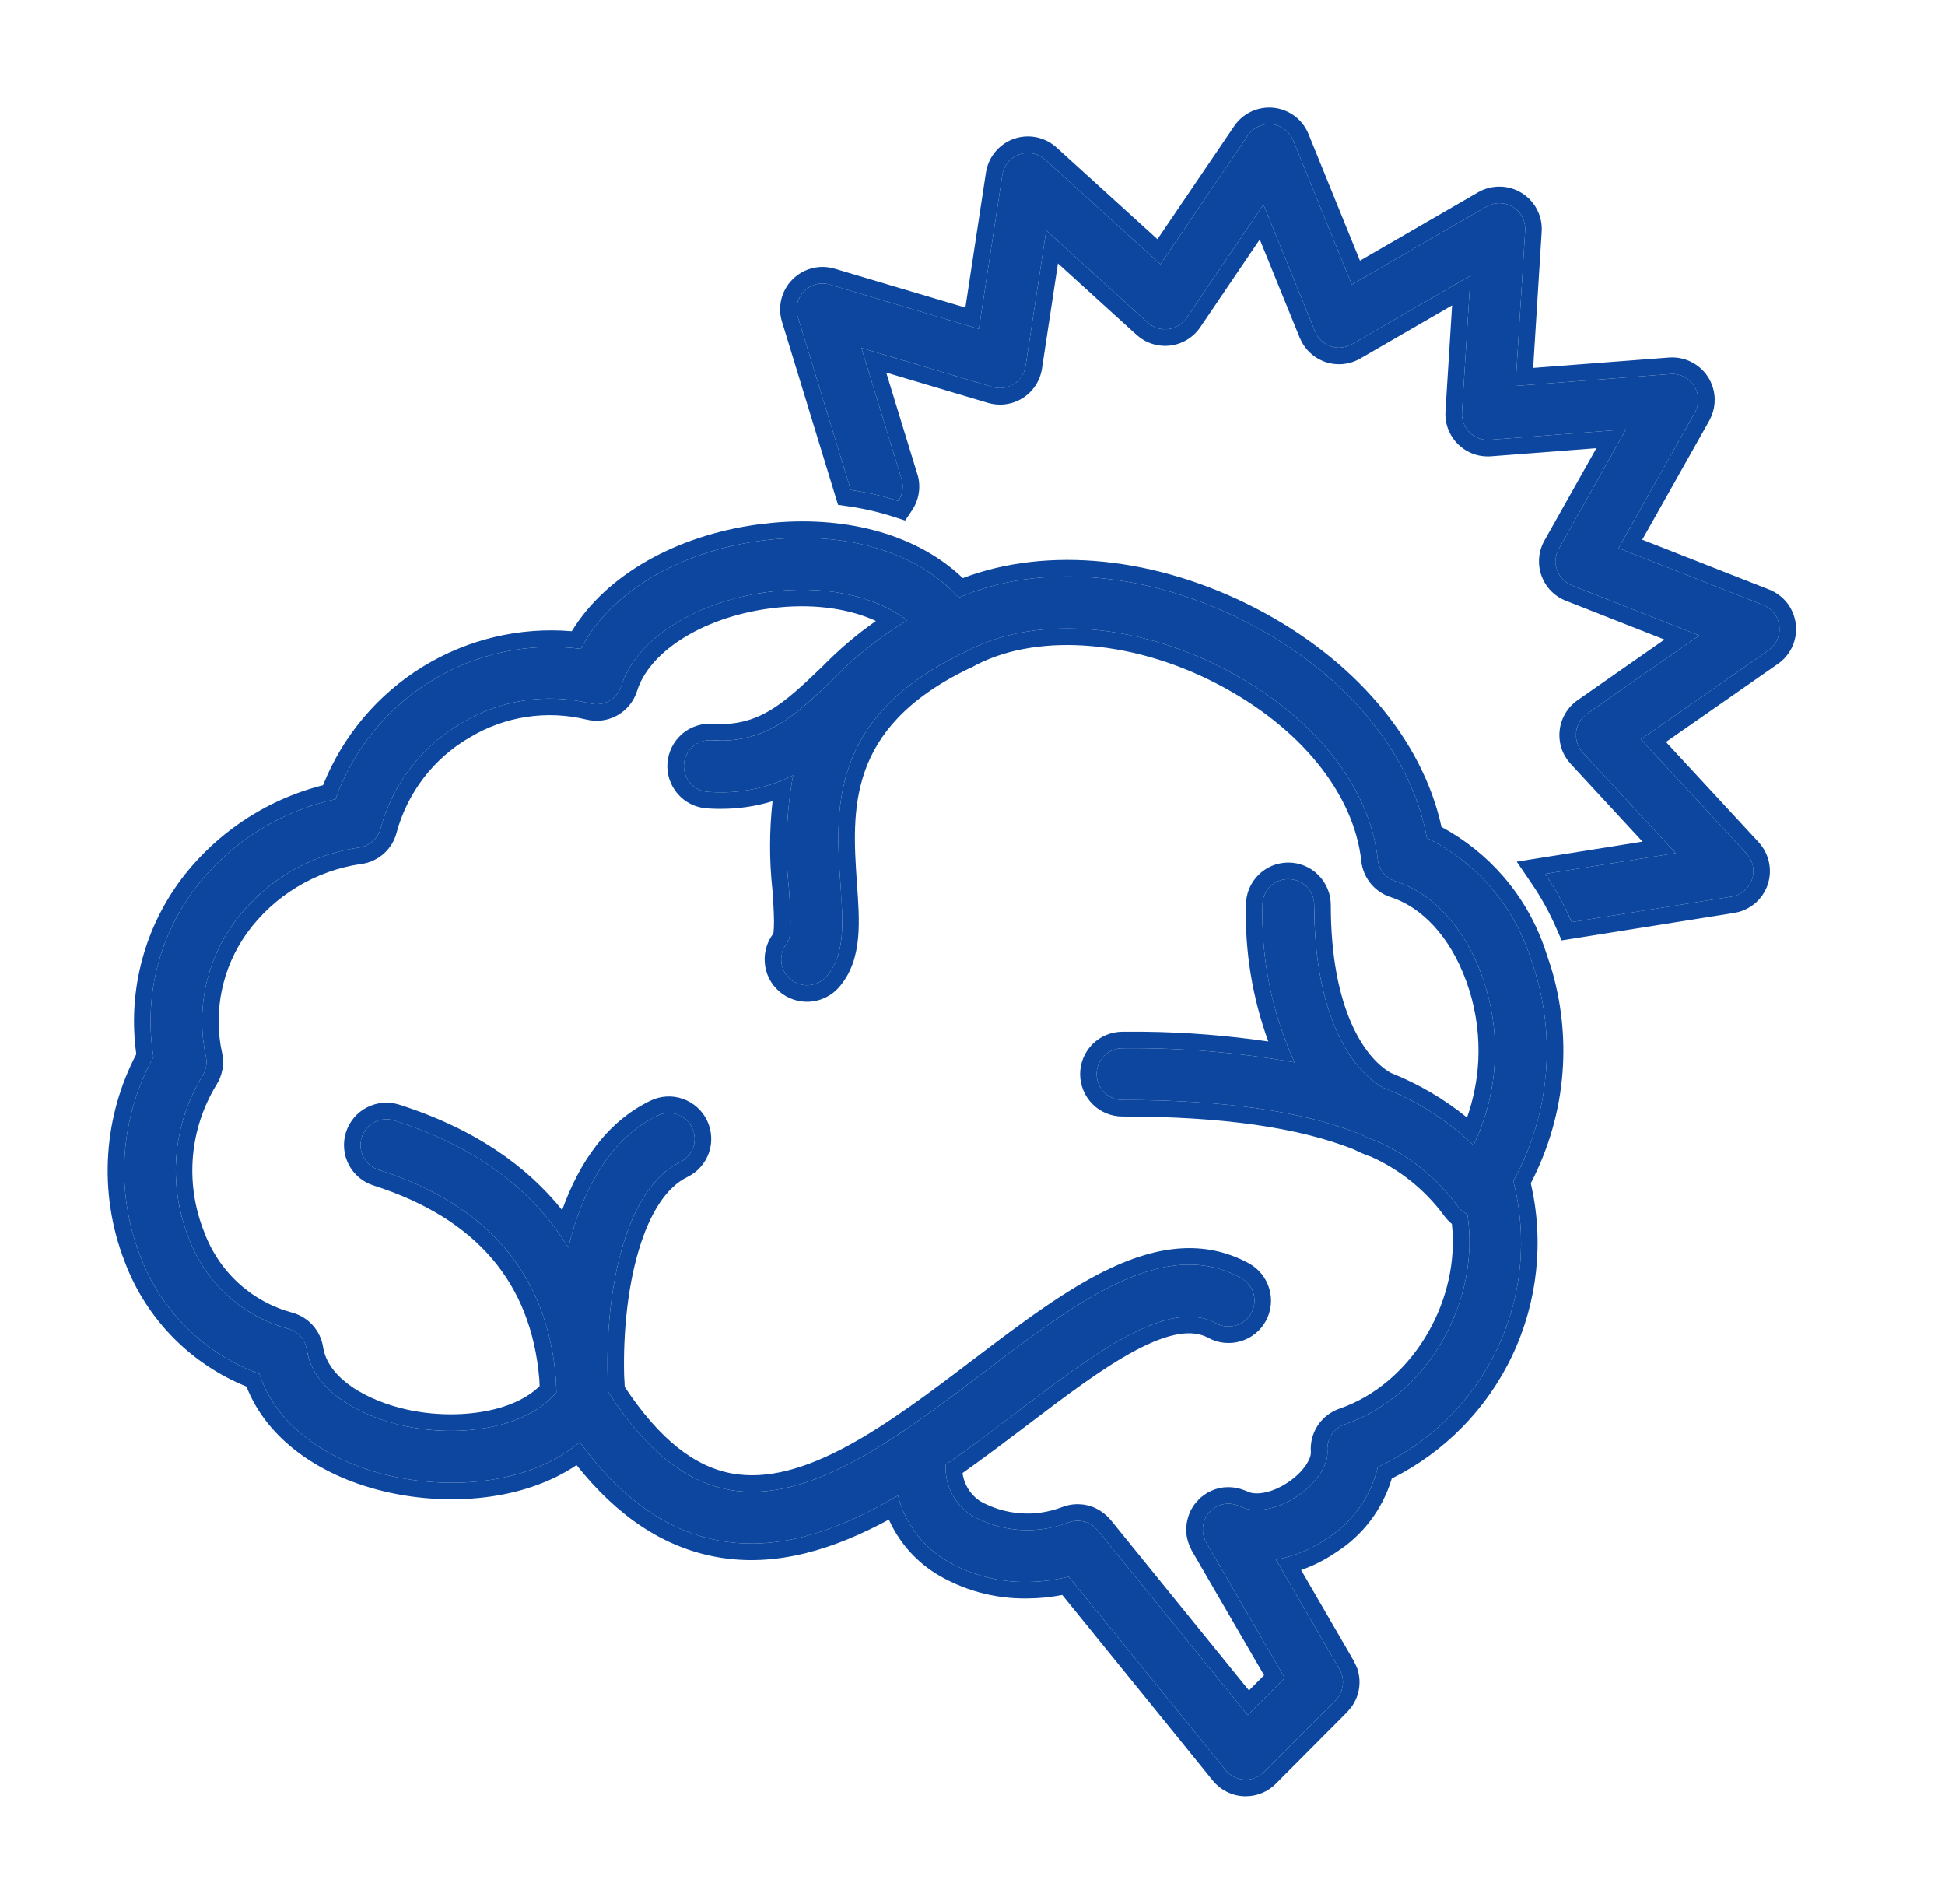
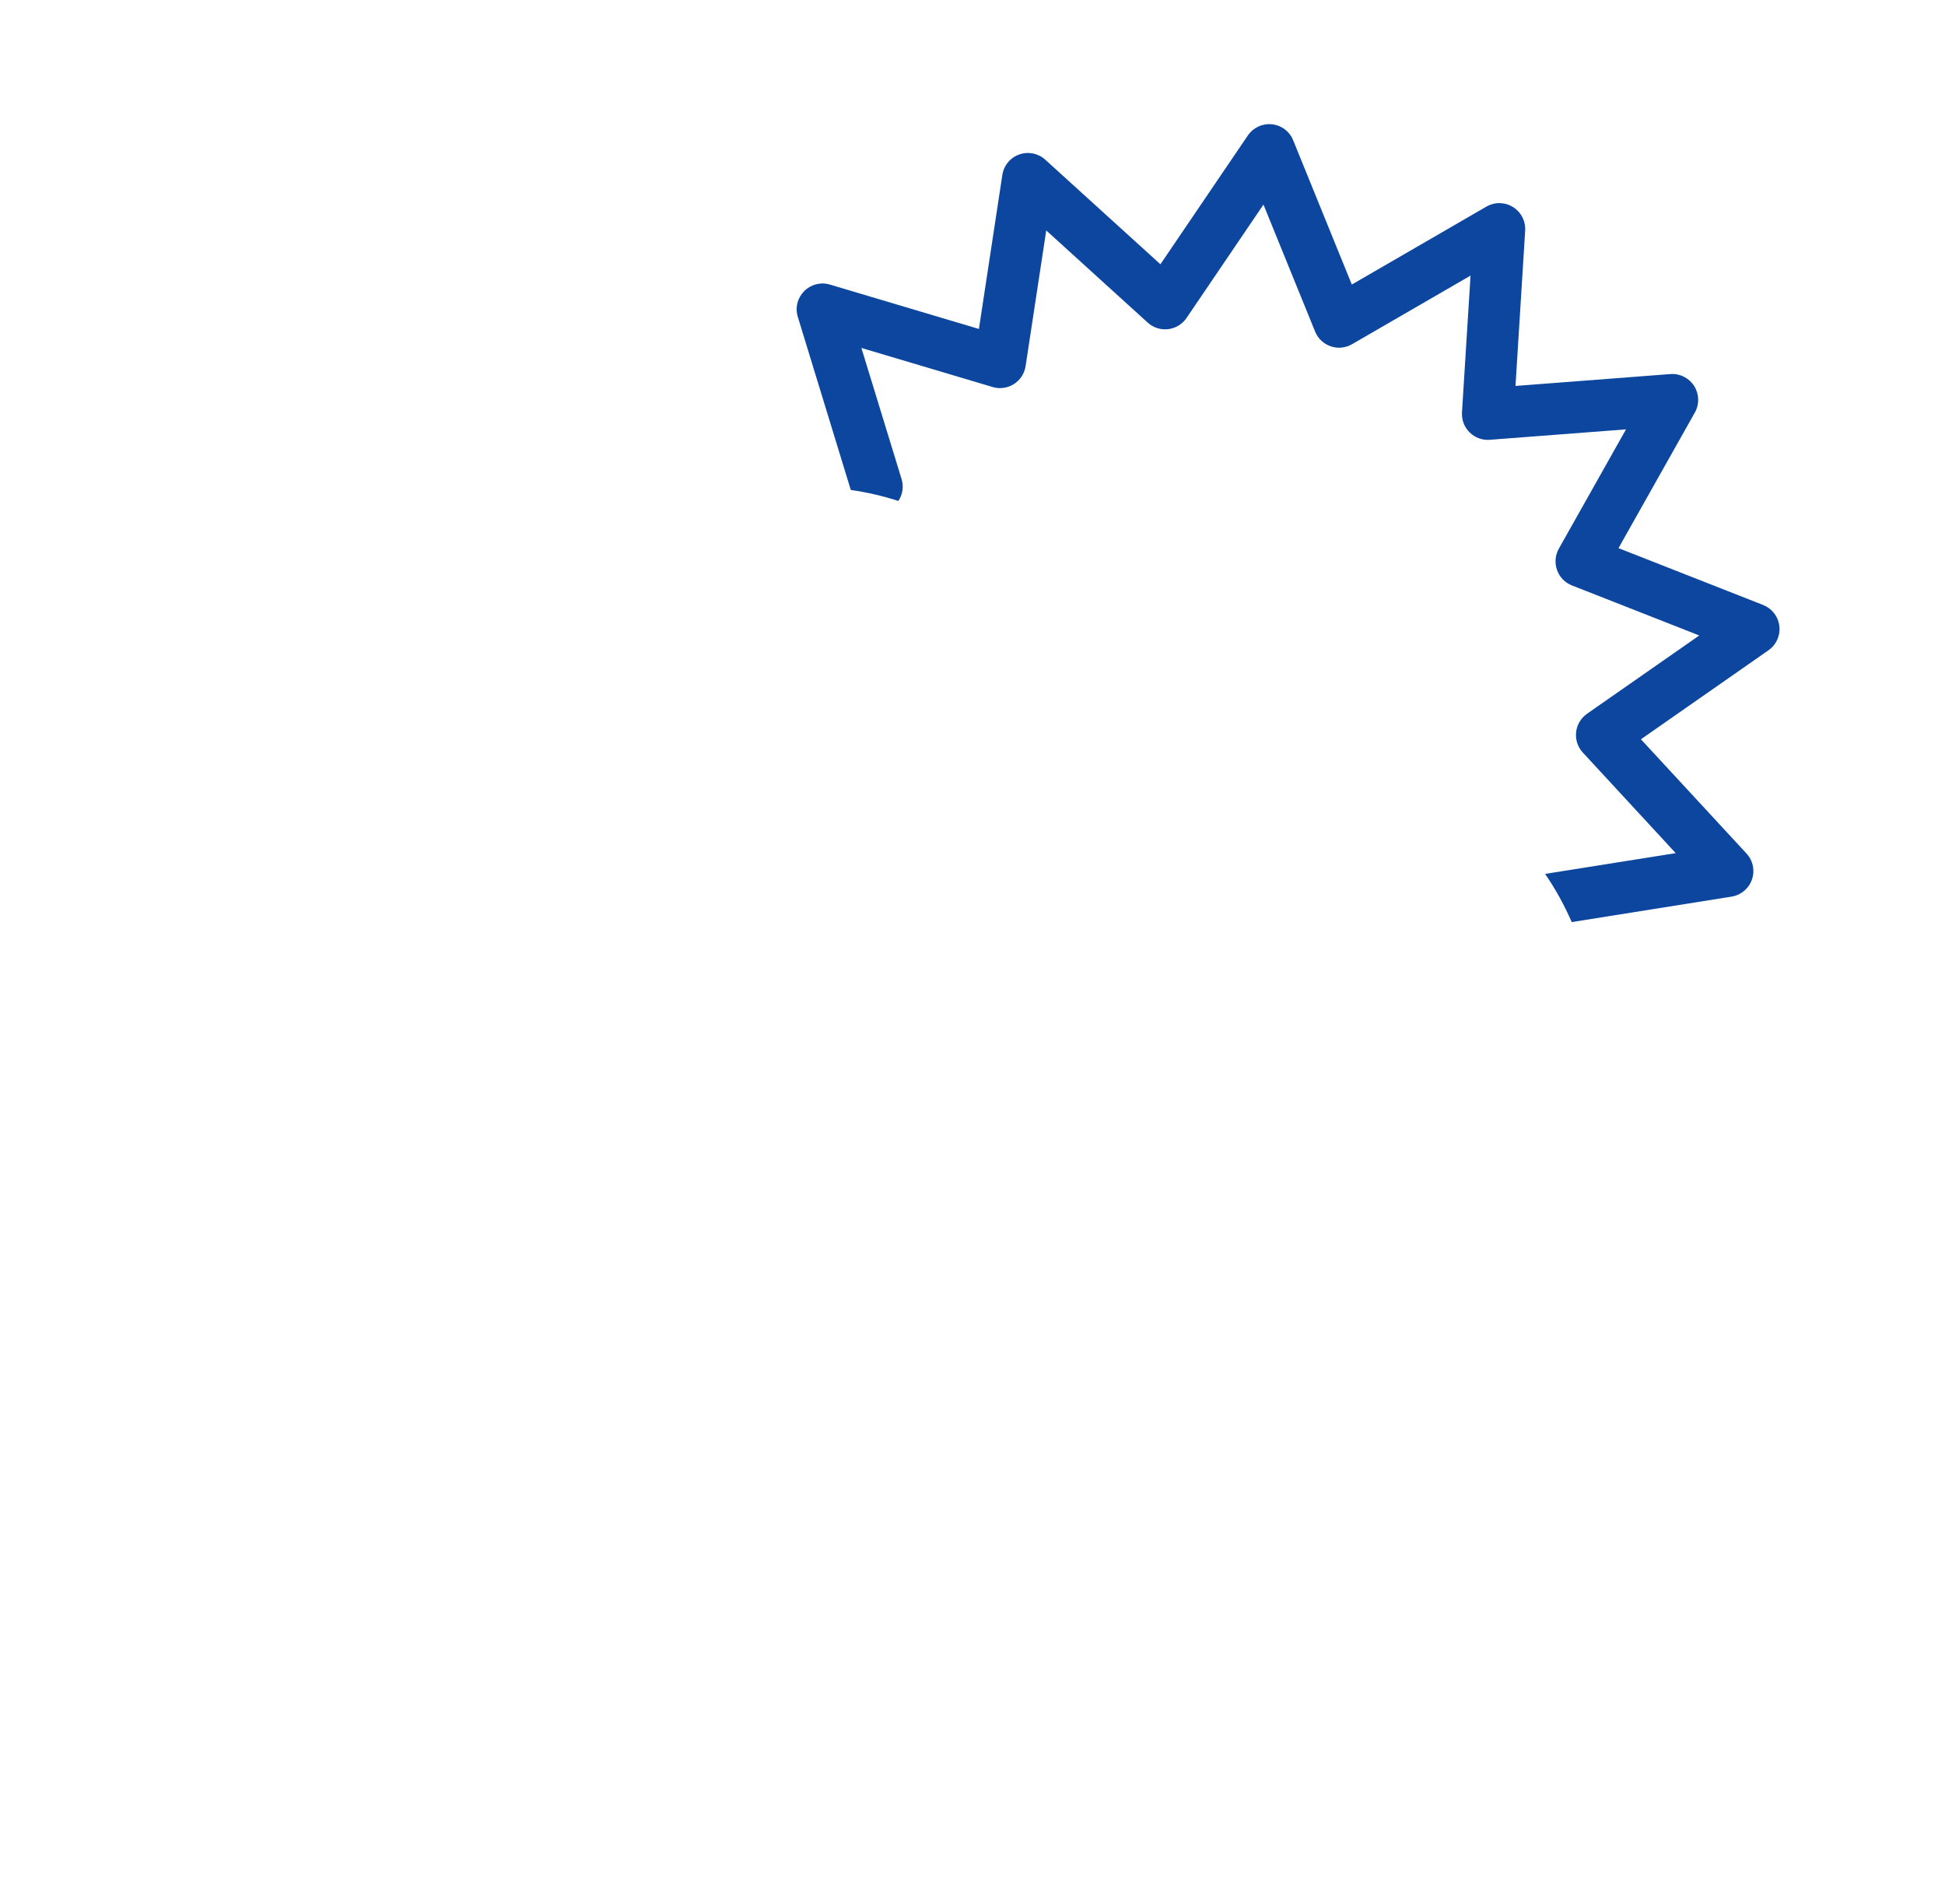
<svg xmlns="http://www.w3.org/2000/svg" width="47" height="46" viewBox="0 0 47 46" fill="none">
  <path d="M39.11 13.244L40.955 9.968C41.011 9.869 41.038 9.757 41.035 9.644C41.032 9.531 40.998 9.421 40.938 9.325C40.877 9.23 40.791 9.153 40.69 9.102C40.589 9.052 40.475 9.029 40.363 9.038L36.621 9.325L36.855 5.572C36.862 5.459 36.838 5.347 36.786 5.246C36.735 5.146 36.656 5.061 36.56 5.002C36.464 4.942 36.353 4.91 36.24 4.908C36.127 4.906 36.016 4.936 35.918 4.992L32.666 6.875L31.249 3.39C31.207 3.285 31.137 3.193 31.046 3.125C30.956 3.057 30.849 3.015 30.736 3.003C30.623 2.991 30.51 3.01 30.407 3.058C30.305 3.106 30.217 3.18 30.153 3.274L28.041 6.385L25.259 3.859C25.176 3.783 25.073 3.731 24.962 3.708C24.851 3.686 24.737 3.694 24.63 3.732C24.523 3.77 24.429 3.836 24.357 3.923C24.285 4.01 24.238 4.115 24.221 4.227L23.655 7.948L20.055 6.876C19.946 6.843 19.831 6.841 19.722 6.869C19.612 6.897 19.512 6.954 19.432 7.034C19.353 7.115 19.296 7.215 19.269 7.325C19.242 7.435 19.245 7.55 19.279 7.658L20.559 11.838C20.949 11.894 21.334 11.983 21.709 12.104C21.76 12.027 21.793 11.941 21.807 11.85C21.82 11.759 21.814 11.666 21.787 11.578L20.815 8.407L23.987 9.351C24.072 9.377 24.162 9.384 24.251 9.371C24.34 9.359 24.424 9.328 24.5 9.28C24.575 9.232 24.64 9.169 24.689 9.094C24.737 9.019 24.77 8.934 24.783 8.846L25.282 5.568L27.734 7.795C27.8 7.855 27.879 7.9 27.964 7.928C28.049 7.955 28.14 7.963 28.228 7.953C28.317 7.942 28.403 7.913 28.479 7.866C28.556 7.82 28.621 7.757 28.672 7.683L30.531 4.943L31.779 8.011C31.812 8.094 31.863 8.169 31.928 8.23C31.993 8.291 32.071 8.338 32.155 8.367C32.24 8.396 32.33 8.407 32.419 8.398C32.508 8.389 32.594 8.361 32.671 8.317L35.535 6.659L35.328 9.964C35.323 10.053 35.337 10.143 35.368 10.226C35.4 10.31 35.45 10.385 35.513 10.448C35.577 10.511 35.654 10.559 35.737 10.59C35.821 10.621 35.911 10.633 36 10.626L39.292 10.374L37.669 13.256C37.625 13.334 37.598 13.42 37.591 13.509C37.583 13.598 37.595 13.688 37.625 13.772C37.655 13.857 37.702 13.933 37.764 13.998C37.827 14.062 37.902 14.112 37.985 14.145L41.062 15.354L38.349 17.246C38.276 17.297 38.215 17.364 38.169 17.441C38.124 17.517 38.095 17.603 38.086 17.692C38.076 17.78 38.086 17.87 38.114 17.955C38.142 18.04 38.187 18.118 38.248 18.183L40.493 20.613L37.337 21.115C37.588 21.482 37.803 21.871 37.98 22.279L41.842 21.664C41.954 21.646 42.059 21.598 42.145 21.525C42.232 21.453 42.298 21.358 42.335 21.251C42.372 21.144 42.379 21.029 42.356 20.918C42.333 20.808 42.28 20.705 42.203 20.622L39.652 17.862L42.734 15.712C42.827 15.647 42.9 15.559 42.946 15.455C42.993 15.352 43.01 15.238 42.997 15.126C42.984 15.014 42.94 14.907 42.871 14.818C42.802 14.728 42.71 14.659 42.605 14.617L39.11 13.244Z" fill="#0C469E" />
-   <path d="M30.777 2.605C30.962 2.625 31.138 2.694 31.286 2.805C31.435 2.917 31.55 3.067 31.62 3.239L32.863 6.298L35.717 4.646C35.877 4.553 36.061 4.506 36.246 4.509C36.432 4.511 36.613 4.564 36.771 4.662C36.928 4.759 37.057 4.898 37.142 5.062C37.227 5.227 37.266 5.412 37.254 5.597L37.048 8.89L40.332 8.639C40.517 8.625 40.702 8.662 40.868 8.745C41.034 8.828 41.175 8.954 41.275 9.11C41.374 9.267 41.43 9.448 41.435 9.634C41.438 9.773 41.414 9.91 41.363 10.039L41.304 10.164L39.684 13.04L42.751 14.245C42.924 14.313 43.074 14.426 43.188 14.573C43.301 14.72 43.372 14.895 43.394 15.079C43.415 15.263 43.388 15.45 43.312 15.619C43.236 15.788 43.115 15.934 42.963 16.04L40.257 17.927L42.497 20.35C42.623 20.487 42.709 20.655 42.747 20.837C42.785 21.018 42.774 21.206 42.713 21.382C42.652 21.557 42.545 21.713 42.403 21.832C42.296 21.921 42.173 21.988 42.04 22.028L41.905 22.058L37.736 22.722L37.612 22.438C37.446 22.054 37.243 21.686 37.007 21.341L36.651 20.819L37.275 20.72L39.691 20.335L37.954 18.455C37.855 18.347 37.779 18.22 37.733 18.081C37.688 17.942 37.672 17.795 37.688 17.649C37.703 17.504 37.751 17.363 37.825 17.237C37.9 17.111 38 17.003 38.12 16.919L40.221 15.453L37.839 14.516C37.703 14.463 37.579 14.381 37.477 14.276C37.375 14.171 37.297 14.044 37.248 13.906C37.199 13.768 37.18 13.621 37.193 13.475C37.205 13.329 37.249 13.188 37.321 13.06L38.576 10.829L36.03 11.025C35.884 11.036 35.737 11.016 35.6 10.966C35.462 10.915 35.337 10.836 35.233 10.733C35.128 10.63 35.047 10.506 34.994 10.369C34.942 10.232 34.92 10.085 34.929 9.939L35.089 7.379L32.871 8.663C32.745 8.736 32.603 8.781 32.457 8.796C32.311 8.81 32.164 8.793 32.026 8.746C31.887 8.698 31.76 8.621 31.654 8.52C31.574 8.445 31.507 8.357 31.455 8.26L31.408 8.162L30.442 5.785L29.003 7.908C28.921 8.029 28.813 8.131 28.688 8.208C28.562 8.284 28.421 8.333 28.276 8.35C28.13 8.368 27.982 8.353 27.842 8.308C27.702 8.264 27.574 8.189 27.465 8.091L25.565 6.365L25.179 8.906C25.157 9.051 25.104 9.19 25.024 9.312C24.944 9.435 24.838 9.539 24.714 9.618C24.59 9.696 24.451 9.747 24.306 9.767C24.161 9.787 24.013 9.776 23.872 9.734L21.415 9.002L22.169 11.461L22.17 11.462C22.214 11.606 22.225 11.759 22.202 11.909C22.18 12.058 22.125 12.2 22.041 12.326L21.873 12.577L21.586 12.484C21.233 12.37 20.87 12.287 20.502 12.234L20.251 12.198L18.897 7.775C18.842 7.598 18.837 7.409 18.881 7.229C18.925 7.049 19.018 6.884 19.149 6.753C19.279 6.621 19.444 6.527 19.623 6.481C19.803 6.435 19.991 6.439 20.169 6.492L23.328 7.432L23.825 4.167C23.853 3.984 23.931 3.812 24.049 3.669C24.167 3.526 24.322 3.417 24.496 3.355C24.671 3.293 24.859 3.28 25.041 3.316C25.223 3.353 25.391 3.438 25.529 3.562L27.969 5.779L29.822 3.05C29.927 2.896 30.07 2.773 30.238 2.695C30.407 2.617 30.593 2.586 30.777 2.605ZM30.736 3.003C30.623 2.991 30.51 3.01 30.407 3.058L30.333 3.098C30.262 3.144 30.201 3.204 30.153 3.274L28.041 6.385L25.259 3.859C25.197 3.802 25.124 3.758 25.044 3.73L24.962 3.708C24.851 3.686 24.737 3.694 24.63 3.732C24.523 3.77 24.429 3.836 24.357 3.923L24.308 3.992C24.263 4.063 24.234 4.144 24.221 4.227L23.655 7.948L20.055 6.876C19.946 6.843 19.831 6.841 19.722 6.869L19.642 6.895C19.564 6.927 19.492 6.974 19.432 7.034L19.377 7.098C19.326 7.166 19.29 7.242 19.269 7.325L19.255 7.408C19.246 7.492 19.254 7.577 19.279 7.658L20.559 11.838C20.852 11.88 21.141 11.941 21.426 12.019L21.709 12.104C21.747 12.046 21.776 11.983 21.793 11.917L21.807 11.85C21.82 11.759 21.814 11.666 21.787 11.578L20.815 8.407L23.987 9.351C24.029 9.364 24.073 9.372 24.117 9.376L24.251 9.371C24.295 9.365 24.338 9.354 24.38 9.339L24.5 9.28C24.538 9.256 24.573 9.228 24.605 9.197L24.689 9.094C24.713 9.057 24.733 9.017 24.749 8.975L24.783 8.846L25.282 5.568L27.734 7.795C27.8 7.855 27.879 7.9 27.964 7.928C28.007 7.941 28.05 7.951 28.095 7.955L28.228 7.953C28.273 7.948 28.317 7.937 28.358 7.923L28.479 7.866C28.517 7.843 28.553 7.815 28.585 7.785L28.672 7.683L30.531 4.943L31.779 8.011C31.812 8.094 31.863 8.169 31.928 8.23C31.993 8.291 32.071 8.338 32.155 8.367C32.197 8.382 32.241 8.391 32.285 8.396L32.419 8.398C32.463 8.394 32.507 8.384 32.549 8.371L32.671 8.317L35.535 6.659L35.328 9.964C35.323 10.053 35.337 10.143 35.368 10.226C35.4 10.31 35.45 10.385 35.513 10.448C35.577 10.511 35.654 10.559 35.737 10.59C35.779 10.605 35.822 10.616 35.866 10.622L36 10.626L39.292 10.374L37.669 13.256L37.616 13.379C37.603 13.421 37.594 13.465 37.591 13.509L37.594 13.642C37.6 13.686 37.61 13.73 37.625 13.772C37.655 13.857 37.702 13.933 37.764 13.998C37.827 14.062 37.902 14.112 37.985 14.145L41.062 15.354L38.349 17.246L38.249 17.334C38.219 17.366 38.192 17.402 38.169 17.441C38.124 17.517 38.095 17.603 38.086 17.692L38.085 17.825C38.09 17.869 38.1 17.913 38.114 17.955C38.142 18.04 38.187 18.118 38.248 18.183L40.493 20.613L37.337 21.115C37.525 21.39 37.693 21.678 37.84 21.976L37.98 22.279L41.842 21.664C41.926 21.65 42.006 21.62 42.077 21.575L42.145 21.525C42.232 21.453 42.298 21.358 42.335 21.251C42.362 21.171 42.373 21.086 42.367 21.002L42.356 20.918C42.338 20.835 42.304 20.757 42.256 20.688L42.203 20.622L39.652 17.862L42.734 15.712C42.803 15.663 42.862 15.601 42.906 15.53L42.946 15.455C42.981 15.378 43 15.295 43.001 15.211L42.997 15.126C42.987 15.042 42.96 14.96 42.918 14.887L42.871 14.818C42.819 14.751 42.754 14.695 42.681 14.654L42.605 14.617L39.11 13.244L40.955 9.968C40.997 9.894 41.022 9.812 41.031 9.728L41.035 9.644C41.033 9.559 41.013 9.476 40.978 9.399L40.938 9.325C40.892 9.254 40.832 9.193 40.763 9.145L40.69 9.102C40.589 9.052 40.475 9.029 40.363 9.038L36.621 9.325L36.855 5.572C36.862 5.459 36.838 5.347 36.786 5.246C36.748 5.171 36.694 5.104 36.629 5.051L36.56 5.002C36.488 4.957 36.408 4.927 36.324 4.915L36.24 4.908C36.127 4.906 36.016 4.936 35.918 4.992L32.666 6.875L31.249 3.39C31.218 3.311 31.17 3.24 31.11 3.18L31.046 3.125C30.978 3.074 30.901 3.037 30.82 3.017L30.736 3.003Z" fill="#0C469E" />
-   <path d="M36.978 23.131C36.776 22.507 36.45 21.931 36.021 21.436C35.592 20.94 35.068 20.536 34.48 20.247C34.102 18.185 32.506 16.261 30.141 15.042C27.741 13.806 25.126 13.591 23.168 14.44C22.149 13.316 20.365 12.796 18.36 13.069C16.354 13.344 14.725 14.343 14.036 15.678C12.781 15.515 11.508 15.786 10.429 16.447C9.35 17.108 8.53 18.118 8.106 19.31C6.704 19.614 5.465 20.425 4.625 21.587C3.809 22.732 3.48 24.152 3.709 25.539C3.308 26.265 3.071 27.07 3.014 27.897C2.958 28.725 3.084 29.555 3.383 30.328C3.627 30.987 4.013 31.584 4.511 32.08C5.01 32.575 5.61 32.956 6.27 33.196C6.645 34.378 7.837 35.308 9.484 35.671C10.988 36.002 12.834 35.839 14.01 34.845C15.012 36.213 16.122 36.994 17.386 37.225C18.851 37.492 20.306 36.956 21.698 36.135C21.858 36.763 22.25 37.308 22.794 37.66C23.4 38.038 24.102 38.233 24.816 38.221C25.156 38.22 25.495 38.177 25.825 38.093L29.617 42.768C29.672 42.836 29.741 42.892 29.819 42.932C29.897 42.971 29.983 42.994 30.07 42.998C30.081 42.999 30.092 42.999 30.103 42.999C30.185 42.999 30.266 42.983 30.342 42.952C30.418 42.92 30.487 42.874 30.545 42.816L32.27 41.085C32.367 40.988 32.429 40.861 32.447 40.725C32.465 40.588 32.437 40.45 32.368 40.331L30.834 37.685C31.268 37.603 31.681 37.433 32.047 37.185C32.677 36.793 33.126 36.167 33.295 35.444C34.562 34.857 35.583 33.845 36.181 32.583C36.779 31.321 36.915 29.89 36.568 28.538C37.019 27.718 37.289 26.811 37.36 25.879C37.43 24.946 37.3 24.009 36.978 23.131ZM32.496 34.415C32.365 34.46 32.254 34.547 32.178 34.662C32.102 34.778 32.066 34.915 32.077 35.052C32.102 35.399 31.811 35.839 31.351 36.147C30.862 36.474 30.32 36.573 29.968 36.397L29.964 36.395C29.946 36.386 29.926 36.38 29.907 36.373C29.818 36.339 29.722 36.326 29.627 36.335C29.621 36.336 29.616 36.335 29.61 36.336C29.57 36.341 29.53 36.35 29.491 36.363C29.485 36.365 29.48 36.368 29.474 36.37C29.441 36.382 29.409 36.397 29.378 36.414L29.375 36.415C29.364 36.421 29.355 36.43 29.345 36.437C29.321 36.452 29.299 36.468 29.278 36.486C29.262 36.499 29.25 36.515 29.236 36.529C29.201 36.561 29.173 36.599 29.152 36.642C29.145 36.654 29.136 36.664 29.13 36.676L29.128 36.68C29.116 36.706 29.106 36.733 29.098 36.761C29.083 36.803 29.073 36.848 29.069 36.892C29.068 36.9 29.066 36.907 29.065 36.914C29.064 36.938 29.065 36.963 29.067 36.987C29.068 37.003 29.067 37.019 29.069 37.035C29.073 37.065 29.08 37.094 29.089 37.123C29.094 37.141 29.099 37.158 29.106 37.176C29.117 37.207 29.131 37.237 29.147 37.266L29.148 37.269L31.046 40.542L30.151 41.441L26.526 36.973C26.518 36.964 26.509 36.956 26.5 36.947C26.485 36.93 26.469 36.914 26.452 36.899C26.438 36.886 26.423 36.875 26.408 36.864C26.391 36.851 26.373 36.839 26.354 36.828C26.338 36.819 26.321 36.81 26.304 36.803C26.285 36.793 26.264 36.785 26.244 36.778C26.227 36.772 26.21 36.767 26.193 36.763C26.171 36.757 26.149 36.753 26.126 36.75C26.109 36.747 26.093 36.746 26.076 36.745C26.053 36.744 26.03 36.743 26.007 36.745C25.989 36.745 25.971 36.748 25.952 36.751C25.909 36.756 25.867 36.767 25.827 36.782C25.816 36.786 25.804 36.788 25.792 36.793C25.418 36.935 25.016 36.992 24.617 36.962C24.217 36.931 23.829 36.812 23.481 36.615C23.277 36.485 23.111 36.303 23.001 36.088C22.89 35.873 22.839 35.633 22.852 35.391C23.431 34.988 23.997 34.558 24.544 34.142C26.44 32.701 28.232 31.34 29.389 31.973C29.534 32.053 29.705 32.071 29.864 32.025C30.023 31.978 30.158 31.87 30.237 31.725C30.317 31.579 30.335 31.408 30.289 31.249C30.242 31.09 30.134 30.956 29.989 30.876C28.12 29.855 26.016 31.454 23.788 33.147C21.713 34.723 19.57 36.354 17.611 35.995C16.552 35.802 15.6 35.027 14.703 33.641C14.699 33.518 14.692 33.393 14.683 33.267C14.627 31.111 15.129 28.71 16.434 28.08C16.508 28.044 16.574 27.994 16.628 27.933C16.683 27.872 16.725 27.801 16.752 27.723C16.779 27.646 16.791 27.564 16.786 27.482C16.781 27.4 16.761 27.32 16.725 27.246C16.689 27.172 16.639 27.106 16.578 27.051C16.517 26.996 16.445 26.954 16.368 26.927C16.291 26.9 16.209 26.889 16.127 26.893C16.045 26.898 15.964 26.919 15.891 26.954C14.755 27.502 14.081 28.718 13.732 30.146C12.974 28.891 11.68 27.759 9.527 27.072C9.369 27.022 9.198 27.036 9.05 27.112C8.903 27.188 8.792 27.319 8.742 27.477C8.691 27.635 8.705 27.807 8.781 27.954C8.857 28.101 8.989 28.212 9.147 28.263C11.788 29.105 13.226 30.801 13.432 33.306C13.435 33.418 13.441 33.53 13.447 33.641C12.694 34.541 11.055 34.737 9.753 34.45C8.725 34.224 7.571 33.621 7.412 32.609C7.394 32.489 7.341 32.378 7.26 32.288C7.179 32.198 7.074 32.133 6.957 32.102C6.406 31.952 5.899 31.672 5.48 31.284C5.06 30.897 4.741 30.414 4.548 29.876C4.302 29.247 4.206 28.569 4.265 27.896C4.325 27.223 4.539 26.573 4.892 25.997C4.979 25.86 5.01 25.695 4.978 25.536C4.856 24.982 4.853 24.409 4.967 23.854C5.082 23.298 5.312 22.773 5.643 22.312C5.999 21.819 6.452 21.402 6.973 21.087C7.494 20.772 8.073 20.565 8.676 20.479C8.8 20.462 8.915 20.409 9.008 20.326C9.101 20.244 9.168 20.135 9.198 20.014C9.487 18.945 10.186 18.033 11.144 17.476C12.079 16.911 13.199 16.738 14.26 16.995C14.415 17.035 14.58 17.014 14.72 16.936C14.86 16.858 14.965 16.729 15.013 16.576C15.36 15.46 16.773 14.548 18.529 14.308C19.895 14.122 21.137 14.386 21.922 14.991C21.265 15.384 20.663 15.861 20.13 16.412C19.217 17.286 18.493 17.975 17.194 17.886C17.112 17.88 17.03 17.891 16.952 17.917C16.875 17.943 16.803 17.984 16.741 18.038C16.679 18.092 16.628 18.158 16.592 18.231C16.555 18.305 16.533 18.384 16.528 18.466C16.522 18.548 16.533 18.631 16.559 18.708C16.585 18.786 16.626 18.858 16.68 18.92C16.734 18.982 16.799 19.032 16.873 19.069C16.946 19.105 17.026 19.127 17.108 19.133C17.214 19.14 17.316 19.144 17.417 19.144C18.024 19.147 18.623 19.006 19.165 18.732C18.998 19.635 18.964 20.558 19.064 21.472C19.096 21.936 19.146 22.637 19.03 22.769C18.977 22.831 18.936 22.903 18.909 22.981C18.883 23.059 18.873 23.141 18.879 23.223C18.884 23.305 18.906 23.385 18.943 23.458C18.979 23.532 19.03 23.597 19.092 23.651C19.154 23.705 19.226 23.746 19.303 23.772C19.381 23.798 19.463 23.809 19.545 23.803C19.627 23.797 19.707 23.776 19.781 23.739C19.854 23.702 19.92 23.652 19.974 23.59C20.429 23.066 20.374 22.287 20.311 21.384C20.185 19.583 20.029 17.345 23.235 15.796C23.255 15.789 23.274 15.781 23.293 15.771C24.903 14.869 27.366 15.019 29.568 16.154C31.706 17.255 33.099 18.979 33.293 20.766C33.306 20.886 33.354 21 33.43 21.093C33.506 21.187 33.608 21.256 33.722 21.293C34.626 21.584 35.384 22.41 35.804 23.56C36.047 24.224 36.155 24.93 36.121 25.636C36.087 26.342 35.912 27.034 35.606 27.672C34.979 27.07 34.239 26.598 33.43 26.282C32.615 25.835 31.757 24.47 31.757 21.866C31.757 21.7 31.691 21.541 31.574 21.424C31.457 21.307 31.298 21.241 31.132 21.241C30.966 21.241 30.808 21.307 30.69 21.424C30.573 21.541 30.507 21.7 30.507 21.866C30.473 23.176 30.738 24.477 31.284 25.669C29.912 25.425 28.519 25.311 27.126 25.327C26.96 25.327 26.801 25.393 26.684 25.51C26.566 25.628 26.501 25.787 26.501 25.952C26.501 26.118 26.566 26.277 26.684 26.394C26.801 26.512 26.96 26.577 27.126 26.577C29.585 26.577 31.477 26.847 32.88 27.407C32.991 27.465 33.106 27.516 33.224 27.558C33.235 27.562 33.246 27.564 33.257 27.567C34.039 27.91 34.717 28.453 35.222 29.141C35.283 29.226 35.364 29.295 35.459 29.34C35.783 31.429 34.506 33.723 32.496 34.415Z" fill="#0C469E" />
-   <path d="M18.696 12.629C20.519 12.467 22.189 12.937 23.266 13.969C25.325 13.186 27.946 13.461 30.324 14.686C32.697 15.909 34.366 17.843 34.833 19.98C35.398 20.285 35.903 20.688 36.324 21.174C36.785 21.706 37.135 22.324 37.354 22.993L37.472 23.346C37.726 24.174 37.824 25.043 37.758 25.909C37.687 26.846 37.424 27.756 36.991 28.589C37.314 29.987 37.158 31.454 36.542 32.754C35.931 34.043 34.905 35.087 33.632 35.724C33.411 36.464 32.929 37.102 32.271 37.516C32.013 37.691 31.734 37.831 31.441 37.934L32.714 40.13L32.786 40.282C32.846 40.439 32.866 40.608 32.844 40.776C32.822 40.944 32.759 41.103 32.661 41.239L32.553 41.368L30.828 43.099C30.733 43.194 30.62 43.27 30.495 43.321C30.371 43.373 30.238 43.399 30.103 43.399C30.085 43.399 30.066 43.399 30.047 43.398C29.905 43.391 29.765 43.353 29.638 43.288C29.51 43.223 29.397 43.132 29.306 43.02L25.669 38.536C25.39 38.591 25.107 38.619 24.822 38.62H24.819L24.817 38.621L24.816 38.62C24.027 38.632 23.252 38.417 22.582 38L22.578 37.996C22.092 37.682 21.713 37.236 21.48 36.715C20.174 37.422 18.765 37.883 17.314 37.619C16.028 37.384 14.916 36.633 13.932 35.4C12.635 36.274 10.839 36.379 9.398 36.061C7.744 35.697 6.448 34.77 5.956 33.502C5.312 33.24 4.724 32.854 4.229 32.363C3.69 31.828 3.274 31.183 3.009 30.471C2.689 29.644 2.555 28.755 2.616 27.87C2.673 27.03 2.905 26.213 3.294 25.469C3.091 24.021 3.449 22.549 4.299 21.355L4.3 21.352C5.155 20.17 6.397 19.329 7.806 18.971C8.28 17.782 9.126 16.777 10.22 16.106C11.3 15.445 12.56 15.146 13.817 15.252C14.644 13.895 16.331 12.943 18.306 12.673L18.696 12.629ZM22.968 14.236C21.925 13.254 20.239 12.814 18.36 13.069C16.354 13.344 14.725 14.343 14.036 15.678C12.781 15.515 11.508 15.786 10.429 16.447L10.23 16.575C9.249 17.235 8.504 18.193 8.106 19.31C6.704 19.614 5.465 20.425 4.625 21.587C3.809 22.732 3.48 24.152 3.709 25.539C3.308 26.265 3.071 27.07 3.014 27.897C2.958 28.725 3.084 29.555 3.383 30.328C3.627 30.987 4.013 31.584 4.511 32.08C5.01 32.575 5.61 32.956 6.27 33.196C6.645 34.378 7.837 35.308 9.484 35.671C10.988 36.002 12.834 35.839 14.01 34.845C15.012 36.213 16.122 36.994 17.386 37.225C18.851 37.492 20.306 36.956 21.698 36.135C21.858 36.763 22.25 37.308 22.794 37.66C23.4 38.038 24.102 38.233 24.816 38.221C25.156 38.22 25.495 38.177 25.825 38.093L29.617 42.768C29.672 42.836 29.741 42.892 29.819 42.932C29.897 42.971 29.983 42.994 30.07 42.998L30.103 42.999C30.144 42.999 30.185 42.995 30.225 42.987L30.342 42.952C30.38 42.936 30.416 42.916 30.451 42.893L30.545 42.816L32.27 41.085C32.343 41.012 32.397 40.923 32.426 40.825L32.447 40.725C32.461 40.623 32.448 40.519 32.413 40.424L32.368 40.331L30.834 37.685C31.268 37.603 31.681 37.433 32.047 37.185C32.677 36.793 33.126 36.167 33.295 35.444C34.562 34.857 35.583 33.845 36.181 32.583C36.779 31.321 36.915 29.89 36.568 28.538C36.962 27.821 37.218 27.037 37.324 26.227L37.36 25.879C37.43 24.946 37.3 24.009 36.978 23.131C36.776 22.507 36.45 21.931 36.021 21.436C35.592 20.94 35.068 20.536 34.48 20.247C34.125 18.314 32.701 16.502 30.576 15.279L30.141 15.042C27.741 13.806 25.126 13.591 23.168 14.44L22.968 14.236ZM18.529 14.308C19.895 14.122 21.137 14.386 21.922 14.991C21.265 15.384 20.663 15.861 20.13 16.412L19.795 16.729C19.082 17.395 18.431 17.889 17.431 17.893L17.194 17.886C17.112 17.88 17.03 17.891 16.952 17.917L16.84 17.967C16.805 17.987 16.772 18.011 16.741 18.038C16.679 18.092 16.628 18.158 16.592 18.231L16.548 18.346C16.538 18.385 16.531 18.425 16.528 18.466L16.532 18.589C16.537 18.629 16.546 18.669 16.559 18.708C16.585 18.786 16.626 18.858 16.68 18.92C16.734 18.982 16.799 19.032 16.873 19.069C16.946 19.105 17.026 19.127 17.108 19.133C17.214 19.14 17.316 19.144 17.417 19.144C18.024 19.147 18.623 19.006 19.165 18.732C18.998 19.635 18.964 20.558 19.064 21.472C19.096 21.936 19.146 22.637 19.03 22.769L18.959 22.869C18.939 22.904 18.922 22.942 18.909 22.981L18.882 23.1C18.877 23.141 18.876 23.182 18.879 23.223C18.884 23.305 18.906 23.385 18.943 23.458C18.979 23.532 19.03 23.597 19.092 23.651C19.154 23.705 19.226 23.746 19.303 23.772C19.381 23.798 19.463 23.809 19.545 23.803C19.586 23.8 19.627 23.793 19.666 23.782L19.781 23.739C19.817 23.721 19.852 23.699 19.884 23.674L19.974 23.59C20.315 23.197 20.37 22.66 20.349 22.036L20.311 21.384C20.185 19.583 20.029 17.345 23.235 15.796C23.255 15.789 23.274 15.781 23.293 15.771C24.903 14.869 27.366 15.019 29.568 16.154C31.706 17.255 33.099 18.979 33.293 20.766C33.306 20.886 33.354 21 33.43 21.093C33.506 21.187 33.608 21.256 33.722 21.293C34.626 21.584 35.384 22.41 35.804 23.56C36.047 24.224 36.155 24.93 36.121 25.636L36.102 25.9C36.041 26.515 35.874 27.114 35.606 27.672C35.057 27.145 34.422 26.718 33.73 26.407L33.43 26.282C32.666 25.863 31.864 24.637 31.767 22.34L31.757 21.866C31.757 21.742 31.72 21.621 31.652 21.519L31.574 21.424C31.486 21.336 31.375 21.277 31.254 21.253L31.132 21.241C30.966 21.241 30.808 21.307 30.69 21.424C30.573 21.541 30.507 21.7 30.507 21.866C30.473 23.176 30.738 24.477 31.284 25.669C29.912 25.425 28.519 25.311 27.126 25.327C26.96 25.327 26.801 25.393 26.684 25.51L26.606 25.605C26.538 25.707 26.501 25.828 26.501 25.952C26.501 26.118 26.566 26.277 26.684 26.394C26.801 26.512 26.96 26.577 27.126 26.577C29.585 26.577 31.477 26.847 32.88 27.407C32.991 27.465 33.106 27.516 33.224 27.558C33.235 27.562 33.246 27.564 33.257 27.567C34.039 27.91 34.717 28.453 35.222 29.141C35.283 29.226 35.364 29.295 35.459 29.34C35.783 31.429 34.506 33.723 32.496 34.415L32.402 34.457C32.312 34.506 32.234 34.576 32.178 34.662L32.128 34.753C32.087 34.846 32.069 34.949 32.077 35.052C32.102 35.399 31.811 35.839 31.351 36.147L31.165 36.259C30.73 36.495 30.276 36.551 29.968 36.397L29.964 36.395C29.946 36.386 29.926 36.38 29.907 36.373C29.818 36.339 29.722 36.326 29.627 36.335L29.61 36.336C29.57 36.341 29.53 36.35 29.491 36.363C29.485 36.365 29.48 36.368 29.474 36.37L29.378 36.414L29.375 36.415L29.345 36.437L29.278 36.486C29.262 36.499 29.25 36.515 29.236 36.529C29.201 36.561 29.173 36.599 29.152 36.642C29.145 36.654 29.136 36.664 29.13 36.676L29.128 36.68C29.116 36.706 29.106 36.733 29.098 36.761C29.083 36.803 29.073 36.848 29.069 36.892L29.065 36.914L29.067 36.987C29.068 37.003 29.067 37.019 29.069 37.035C29.073 37.065 29.08 37.094 29.089 37.123C29.094 37.141 29.099 37.158 29.106 37.176C29.117 37.207 29.131 37.237 29.147 37.266L29.148 37.269L31.046 40.542L30.151 41.441L26.526 36.973C26.518 36.964 26.509 36.956 26.5 36.947C26.485 36.93 26.469 36.914 26.452 36.899L26.408 36.864C26.391 36.851 26.373 36.839 26.354 36.828C26.338 36.819 26.321 36.81 26.304 36.803C26.285 36.793 26.264 36.785 26.244 36.778C26.227 36.772 26.21 36.767 26.193 36.763C26.171 36.757 26.149 36.753 26.126 36.75C26.109 36.747 26.093 36.746 26.076 36.745C26.053 36.744 26.03 36.743 26.007 36.745C25.989 36.745 25.971 36.748 25.952 36.751L25.889 36.763C25.868 36.768 25.847 36.774 25.827 36.782C25.816 36.786 25.804 36.788 25.792 36.793L25.651 36.843C25.365 36.933 25.066 36.975 24.766 36.969L24.617 36.962C24.217 36.931 23.829 36.812 23.481 36.615C23.277 36.485 23.111 36.303 23.001 36.088C22.89 35.873 22.839 35.633 22.852 35.391C23.141 35.19 23.428 34.981 23.71 34.771L24.544 34.142C26.44 32.701 28.232 31.34 29.389 31.973C29.498 32.033 29.622 32.058 29.744 32.048L29.864 32.025C30.023 31.978 30.158 31.87 30.237 31.725C30.317 31.579 30.335 31.408 30.289 31.249C30.254 31.13 30.184 31.025 30.09 30.946L29.989 30.876C28.12 29.855 26.016 31.454 23.788 33.147L23.007 33.736C21.18 35.1 19.325 36.309 17.611 35.995C16.552 35.802 15.6 35.027 14.703 33.641C14.699 33.518 14.692 33.393 14.683 33.267C14.629 31.179 15.098 28.86 16.314 28.144L16.434 28.08C16.471 28.062 16.506 28.041 16.538 28.017L16.628 27.933C16.656 27.902 16.68 27.869 16.701 27.834L16.752 27.723C16.779 27.646 16.791 27.564 16.786 27.482C16.784 27.441 16.777 27.4 16.767 27.36L16.725 27.246C16.707 27.209 16.686 27.174 16.662 27.142L16.578 27.051C16.547 27.024 16.514 26.999 16.479 26.978L16.368 26.927C16.291 26.9 16.209 26.889 16.127 26.893C16.045 26.898 15.964 26.919 15.891 26.954L15.683 27.065C14.672 27.656 14.059 28.808 13.732 30.146C13.022 28.97 11.839 27.901 9.92 27.206L9.527 27.072C9.369 27.022 9.198 27.036 9.05 27.112L8.947 27.179C8.851 27.255 8.779 27.359 8.742 27.477L8.716 27.598C8.702 27.719 8.724 27.843 8.781 27.954C8.857 28.101 8.989 28.212 9.147 28.263C11.788 29.105 13.226 30.801 13.432 33.306C13.435 33.418 13.441 33.53 13.447 33.641C12.741 34.484 11.257 34.71 10.001 34.498L9.753 34.45C8.79 34.238 7.715 33.695 7.454 32.794L7.412 32.609C7.398 32.519 7.365 32.434 7.315 32.359L7.26 32.288C7.199 32.22 7.125 32.167 7.042 32.132L6.957 32.102C6.475 31.971 6.026 31.74 5.641 31.425L5.48 31.284C5.06 30.897 4.741 30.414 4.548 29.876C4.333 29.326 4.232 28.738 4.25 28.148L4.265 27.896C4.325 27.223 4.539 26.573 4.892 25.997C4.979 25.86 5.01 25.695 4.978 25.536C4.856 24.982 4.853 24.409 4.967 23.854C5.082 23.298 5.312 22.773 5.643 22.312C5.955 21.88 6.34 21.507 6.781 21.21L6.973 21.087C7.494 20.772 8.073 20.565 8.676 20.479C8.8 20.462 8.915 20.409 9.008 20.326C9.101 20.244 9.168 20.135 9.198 20.014C9.469 19.012 10.1 18.147 10.967 17.584L11.144 17.476C12.079 16.911 13.199 16.738 14.26 16.995C14.415 17.035 14.58 17.014 14.72 16.936C14.825 16.877 14.91 16.79 14.966 16.685L15.013 16.576C15.338 15.529 16.601 14.662 18.204 14.36L18.529 14.308ZM32.158 21.866C32.158 24.394 32.986 25.574 33.613 25.925C34.277 26.189 34.896 26.552 35.45 27.002C35.606 26.556 35.699 26.09 35.722 25.616C35.749 25.045 35.676 24.474 35.507 23.93L35.428 23.697C35.037 22.627 34.353 21.916 33.6 21.674C33.412 21.613 33.245 21.499 33.12 21.346C32.995 21.192 32.917 21.006 32.896 20.809C32.721 19.199 31.449 17.572 29.385 16.509C27.258 15.412 24.943 15.305 23.488 16.12L23.48 16.125L23.472 16.129C23.451 16.139 23.43 16.147 23.409 16.156C21.884 16.892 21.206 17.766 20.901 18.629C20.587 19.517 20.645 20.444 20.709 21.356C20.74 21.798 20.774 22.254 20.735 22.667C20.695 23.087 20.577 23.505 20.275 23.852C20.187 23.954 20.079 24.037 19.959 24.096C19.839 24.157 19.707 24.193 19.573 24.202C19.439 24.211 19.304 24.194 19.176 24.151C19.049 24.108 18.931 24.041 18.829 23.953C18.728 23.865 18.644 23.757 18.584 23.637C18.524 23.516 18.489 23.385 18.48 23.251C18.471 23.117 18.487 22.982 18.53 22.854C18.565 22.749 18.618 22.649 18.685 22.56C18.686 22.552 18.69 22.542 18.692 22.528C18.7 22.462 18.703 22.366 18.703 22.248C18.701 22.013 18.681 21.735 18.665 21.5C18.588 20.788 18.589 20.07 18.668 19.359C18.264 19.482 17.842 19.545 17.416 19.543L17.415 19.544C17.306 19.544 17.195 19.54 17.081 19.532C16.946 19.523 16.815 19.488 16.695 19.428C16.574 19.368 16.467 19.284 16.378 19.183C16.29 19.081 16.222 18.963 16.179 18.836C16.136 18.708 16.119 18.573 16.128 18.439C16.138 18.305 16.174 18.173 16.234 18.053C16.294 17.932 16.377 17.825 16.478 17.736C16.579 17.648 16.698 17.581 16.826 17.538C16.953 17.495 17.088 17.478 17.222 17.487C18.324 17.562 18.928 17.009 19.854 16.123C20.256 15.709 20.695 15.334 21.167 15.004C20.551 14.72 19.737 14.588 18.825 14.676L18.583 14.704C17.756 14.817 17.02 15.087 16.459 15.449C15.895 15.813 15.532 16.253 15.395 16.694C15.316 16.945 15.144 17.157 14.915 17.285C14.687 17.412 14.419 17.447 14.166 17.384C13.208 17.151 12.195 17.308 11.351 17.818L11.345 17.822L11.344 17.821C10.48 18.324 9.848 19.147 9.585 20.112C9.535 20.31 9.427 20.489 9.275 20.625C9.122 20.761 8.932 20.849 8.73 20.876L8.729 20.875C8.181 20.954 7.654 21.143 7.18 21.43C6.705 21.716 6.292 22.095 5.967 22.545C5.669 22.96 5.462 23.434 5.359 23.934C5.269 24.372 5.26 24.823 5.332 25.262L5.369 25.451L5.371 25.457C5.423 25.718 5.372 25.989 5.229 26.213C4.911 26.735 4.717 27.323 4.663 27.931C4.609 28.543 4.697 29.159 4.92 29.73L4.925 29.741C5.096 30.218 5.379 30.647 5.751 30.991C6.123 31.335 6.573 31.583 7.062 31.716C7.253 31.767 7.425 31.873 7.557 32.02C7.69 32.168 7.776 32.351 7.807 32.547C7.864 32.909 8.103 33.228 8.486 33.496C8.869 33.764 9.362 33.954 9.839 34.059C10.441 34.192 11.122 34.212 11.732 34.097C12.283 33.994 12.738 33.786 13.04 33.49C13.037 33.434 13.033 33.376 13.032 33.318C12.932 32.147 12.548 31.186 11.898 30.42C11.242 29.647 10.292 29.048 9.025 28.643C8.766 28.561 8.551 28.379 8.426 28.137C8.302 27.896 8.278 27.614 8.361 27.355C8.443 27.097 8.625 26.881 8.867 26.757C9.108 26.632 9.39 26.609 9.649 26.691C11.487 27.278 12.744 28.187 13.584 29.238C13.993 28.093 14.666 27.102 15.717 26.595C15.838 26.536 15.97 26.502 16.104 26.494C16.238 26.486 16.372 26.505 16.499 26.55C16.627 26.594 16.744 26.663 16.844 26.753C16.945 26.842 17.027 26.951 17.085 27.072C17.144 27.193 17.177 27.325 17.185 27.459C17.193 27.593 17.175 27.728 17.13 27.855C17.086 27.982 17.017 28.099 16.927 28.199C16.838 28.299 16.729 28.382 16.608 28.44C16.112 28.68 15.704 29.298 15.432 30.215C15.166 31.11 15.056 32.201 15.082 33.246C15.089 33.334 15.092 33.422 15.096 33.509C15.947 34.795 16.799 35.44 17.683 35.601C18.53 35.757 19.457 35.488 20.466 34.944C21.473 34.402 22.503 33.621 23.546 32.828C24.649 31.99 25.769 31.137 26.854 30.632C27.949 30.122 29.089 29.928 30.181 30.525C30.419 30.656 30.596 30.876 30.672 31.137C30.749 31.398 30.719 31.678 30.588 31.917C30.458 32.155 30.238 32.332 29.977 32.408C29.716 32.484 29.435 32.455 29.197 32.324C28.814 32.114 28.249 32.197 27.431 32.633C26.636 33.056 25.743 33.734 24.787 34.461C24.296 34.833 23.784 35.22 23.259 35.592C23.274 35.701 23.306 35.807 23.357 35.905C23.434 36.055 23.548 36.182 23.689 36.273C23.983 36.438 24.31 36.536 24.647 36.562C24.988 36.589 25.331 36.54 25.651 36.419C25.675 36.409 25.695 36.404 25.702 36.402C25.703 36.402 25.705 36.401 25.706 36.401L25.689 36.407C25.758 36.381 25.829 36.362 25.902 36.353C25.921 36.351 25.952 36.346 25.987 36.345C26.024 36.343 26.063 36.343 26.101 36.346C26.12 36.347 26.148 36.349 26.181 36.353H26.184C26.22 36.358 26.255 36.366 26.29 36.375C26.311 36.38 26.341 36.388 26.373 36.399L26.377 36.4C26.411 36.412 26.444 36.426 26.476 36.441L26.554 36.482L26.558 36.484C26.587 36.502 26.616 36.521 26.643 36.541L26.716 36.599L26.72 36.601C26.745 36.623 26.767 36.647 26.79 36.672L26.787 36.668C26.792 36.673 26.814 36.693 26.836 36.721L26.837 36.721L30.181 40.844L30.546 40.477L28.802 37.47L28.791 37.452L28.784 37.433L28.782 37.429L28.783 37.429C28.764 37.392 28.746 37.356 28.732 37.317C28.719 37.284 28.711 37.255 28.703 37.229C28.691 37.186 28.68 37.141 28.673 37.096L28.672 37.086C28.668 37.053 28.667 37.025 28.667 37.014V37.007C28.665 36.972 28.664 36.936 28.665 36.901V36.893L28.666 36.886C28.668 36.868 28.67 36.853 28.671 36.843L28.674 36.826C28.673 36.831 28.672 36.84 28.67 36.852L28.671 36.849C28.679 36.776 28.695 36.703 28.718 36.633C28.728 36.6 28.741 36.569 28.754 36.538L28.755 36.534L28.763 36.516L28.772 36.497C28.788 36.465 28.805 36.44 28.81 36.432L28.812 36.431C28.811 36.433 28.808 36.435 28.806 36.439C28.843 36.371 28.891 36.309 28.946 36.255C28.954 36.246 28.943 36.257 28.962 36.236C28.973 36.224 28.991 36.205 29.015 36.184L29.022 36.178C29.05 36.154 29.08 36.133 29.111 36.113L29.114 36.11C29.12 36.105 29.143 36.087 29.174 36.069L29.192 36.058L29.21 36.051L29.213 36.049C29.253 36.028 29.293 36.01 29.335 35.995C29.323 35.999 29.314 36.004 29.31 36.006C29.313 36.004 29.318 36.001 29.324 35.999C29.333 35.995 29.347 35.989 29.365 35.983L29.461 35.956C29.494 35.949 29.527 35.944 29.56 35.939C29.577 35.937 29.592 35.936 29.602 35.935H29.617C29.612 35.935 29.602 35.936 29.589 35.937C29.745 35.923 29.901 35.944 30.047 35.999C30.048 35.999 30.05 36 30.052 36.001C30.055 36.002 30.063 36.004 30.07 36.007C30.078 36.01 30.091 36.015 30.106 36.021L30.111 36.023L30.129 36.03L30.148 36.039C30.313 36.122 30.695 36.105 31.128 35.814C31.319 35.686 31.467 35.536 31.562 35.393C31.636 35.282 31.666 35.193 31.675 35.133L31.677 35.082C31.66 34.856 31.719 34.631 31.843 34.442C31.968 34.253 32.152 34.111 32.366 34.037L32.534 33.974C34.199 33.303 35.282 31.376 35.084 29.572C35.014 29.514 34.949 29.448 34.896 29.373C34.437 28.75 33.824 28.256 33.117 27.942C33.108 27.94 33.098 27.938 33.088 27.934H33.086C32.961 27.889 32.838 27.834 32.719 27.773C31.385 27.244 29.554 26.977 27.125 26.977C26.854 26.977 26.593 26.87 26.401 26.678C26.209 26.485 26.101 26.224 26.101 25.952C26.101 25.68 26.209 25.419 26.401 25.227C26.592 25.036 26.851 24.929 27.12 24.928H27.653C28.655 24.939 29.656 25.019 30.648 25.163C30.265 24.109 30.079 22.991 30.108 21.866C30.108 21.594 30.215 21.334 30.408 21.142C30.6 20.949 30.86 20.841 31.132 20.841C31.404 20.841 31.665 20.949 31.857 21.142C32.049 21.334 32.158 21.594 32.158 21.866Z" fill="#0C469E" />
</svg>